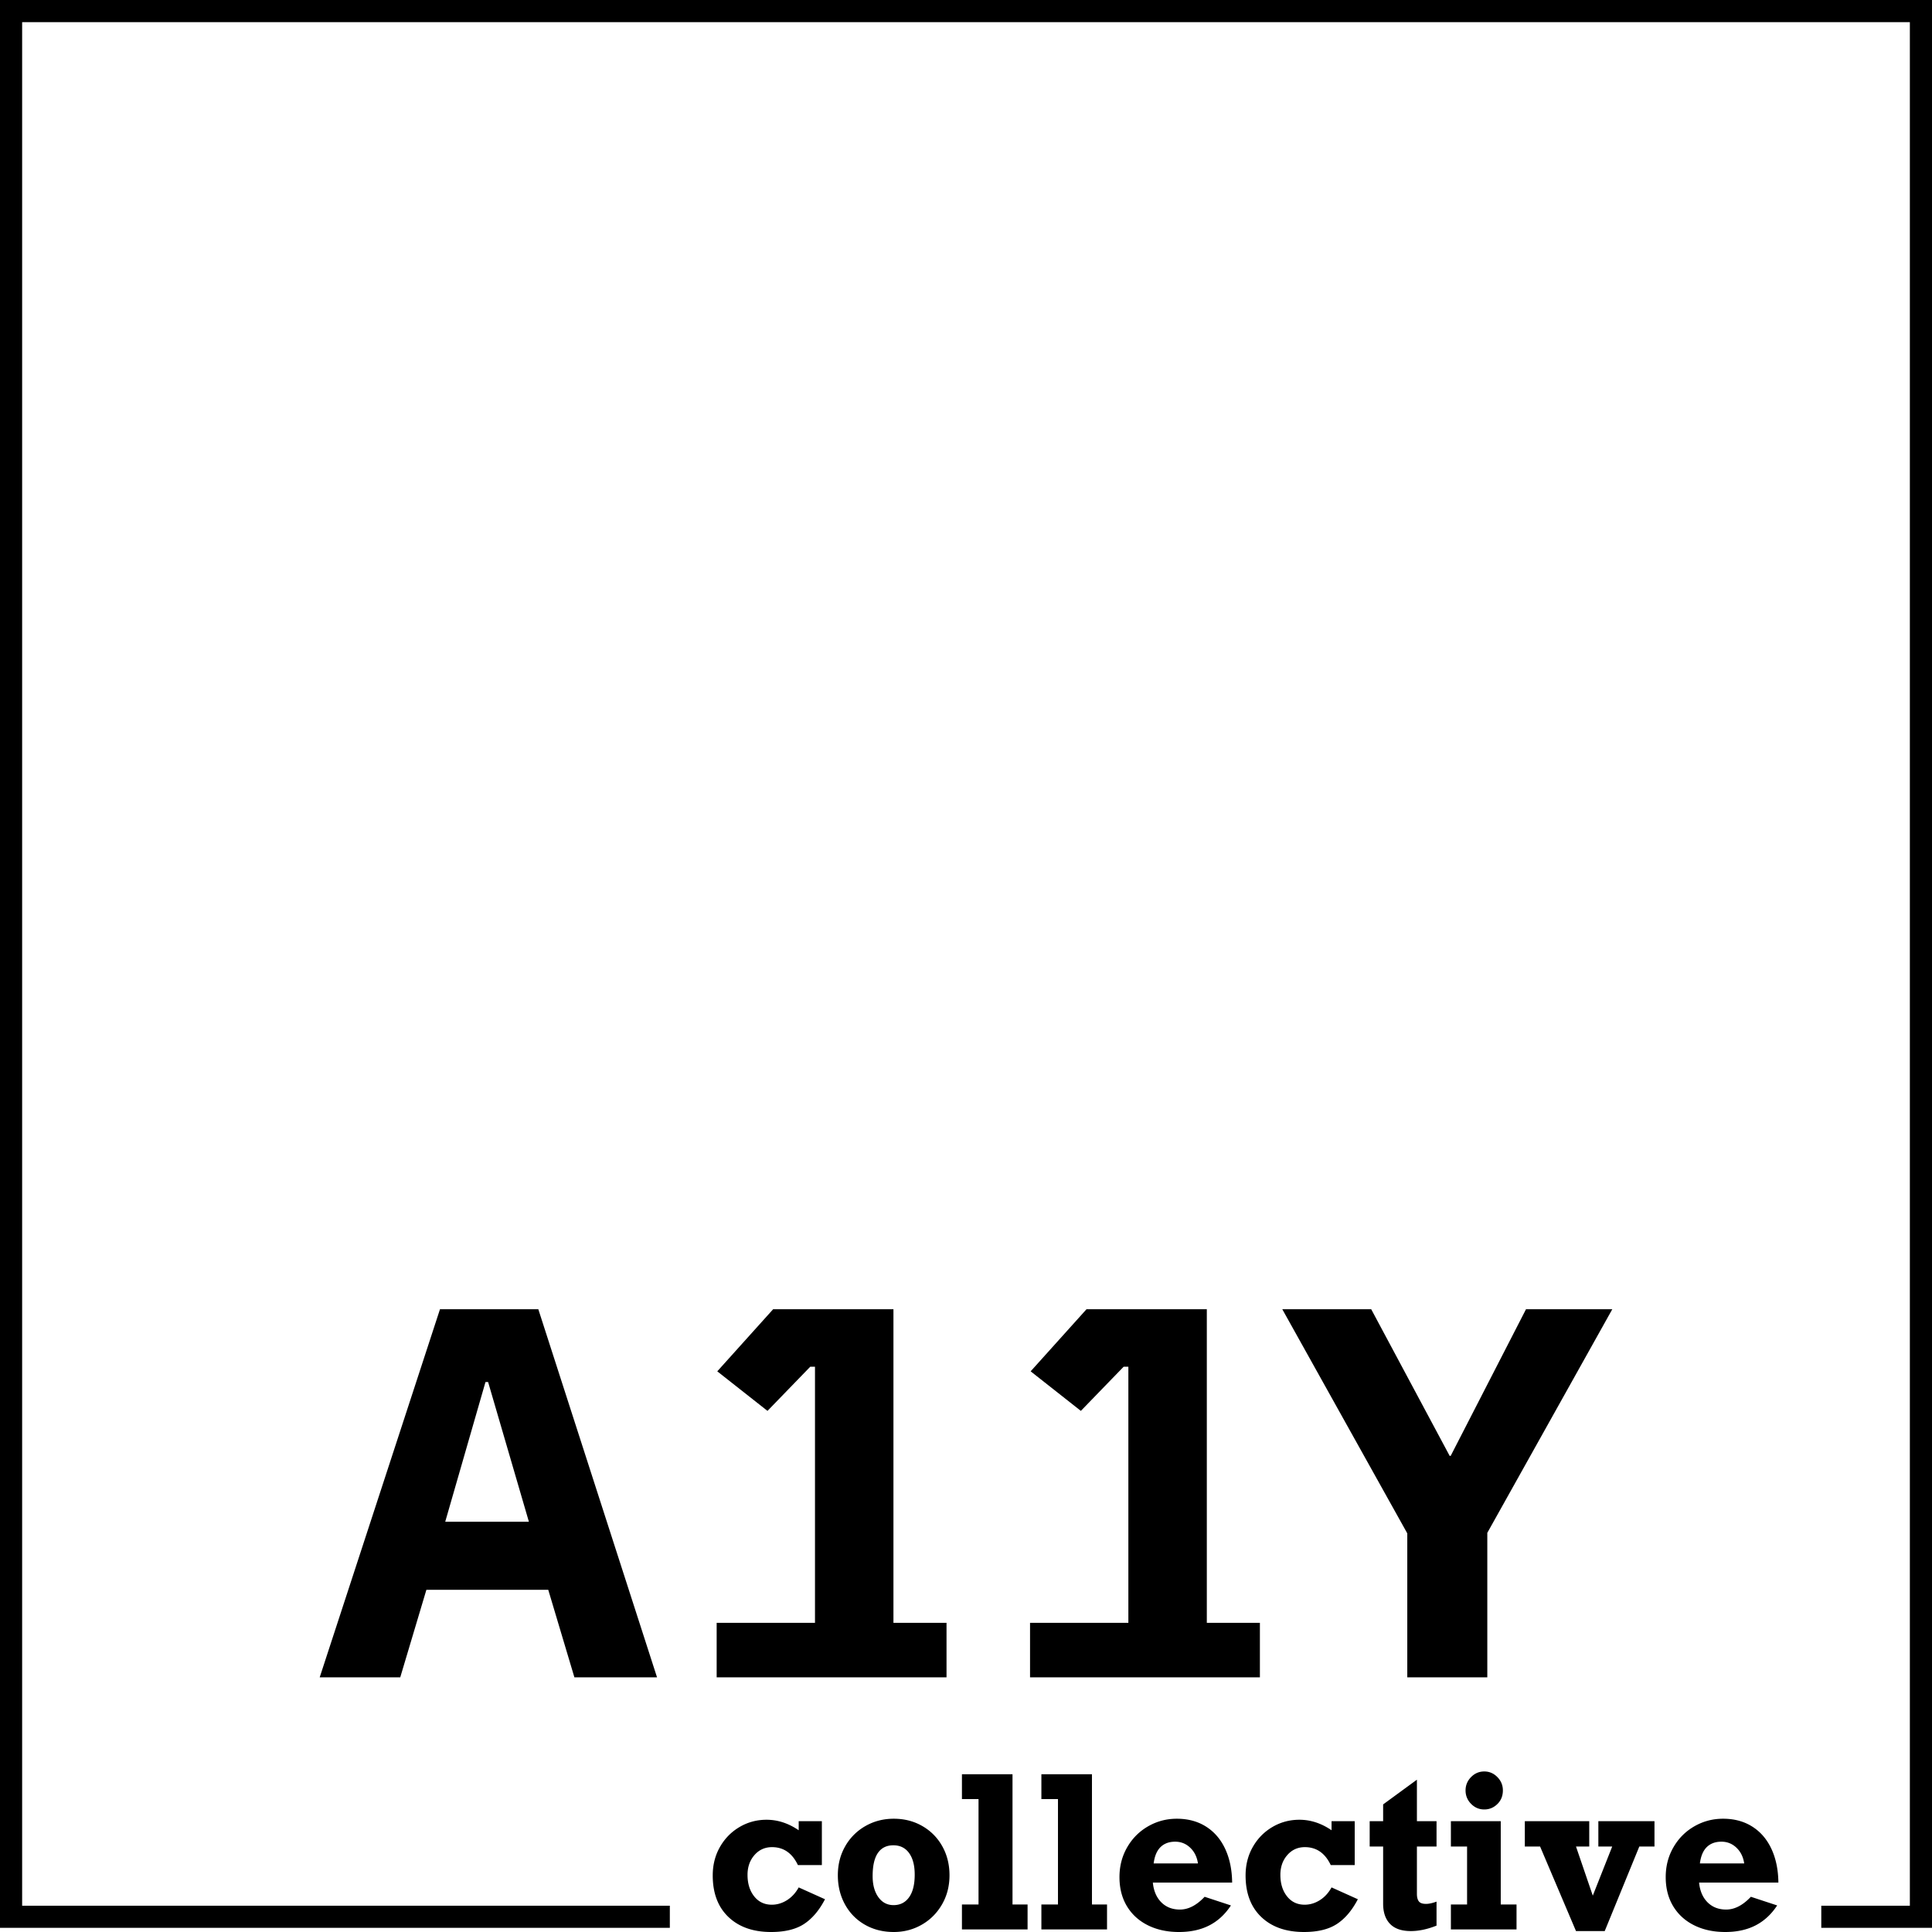
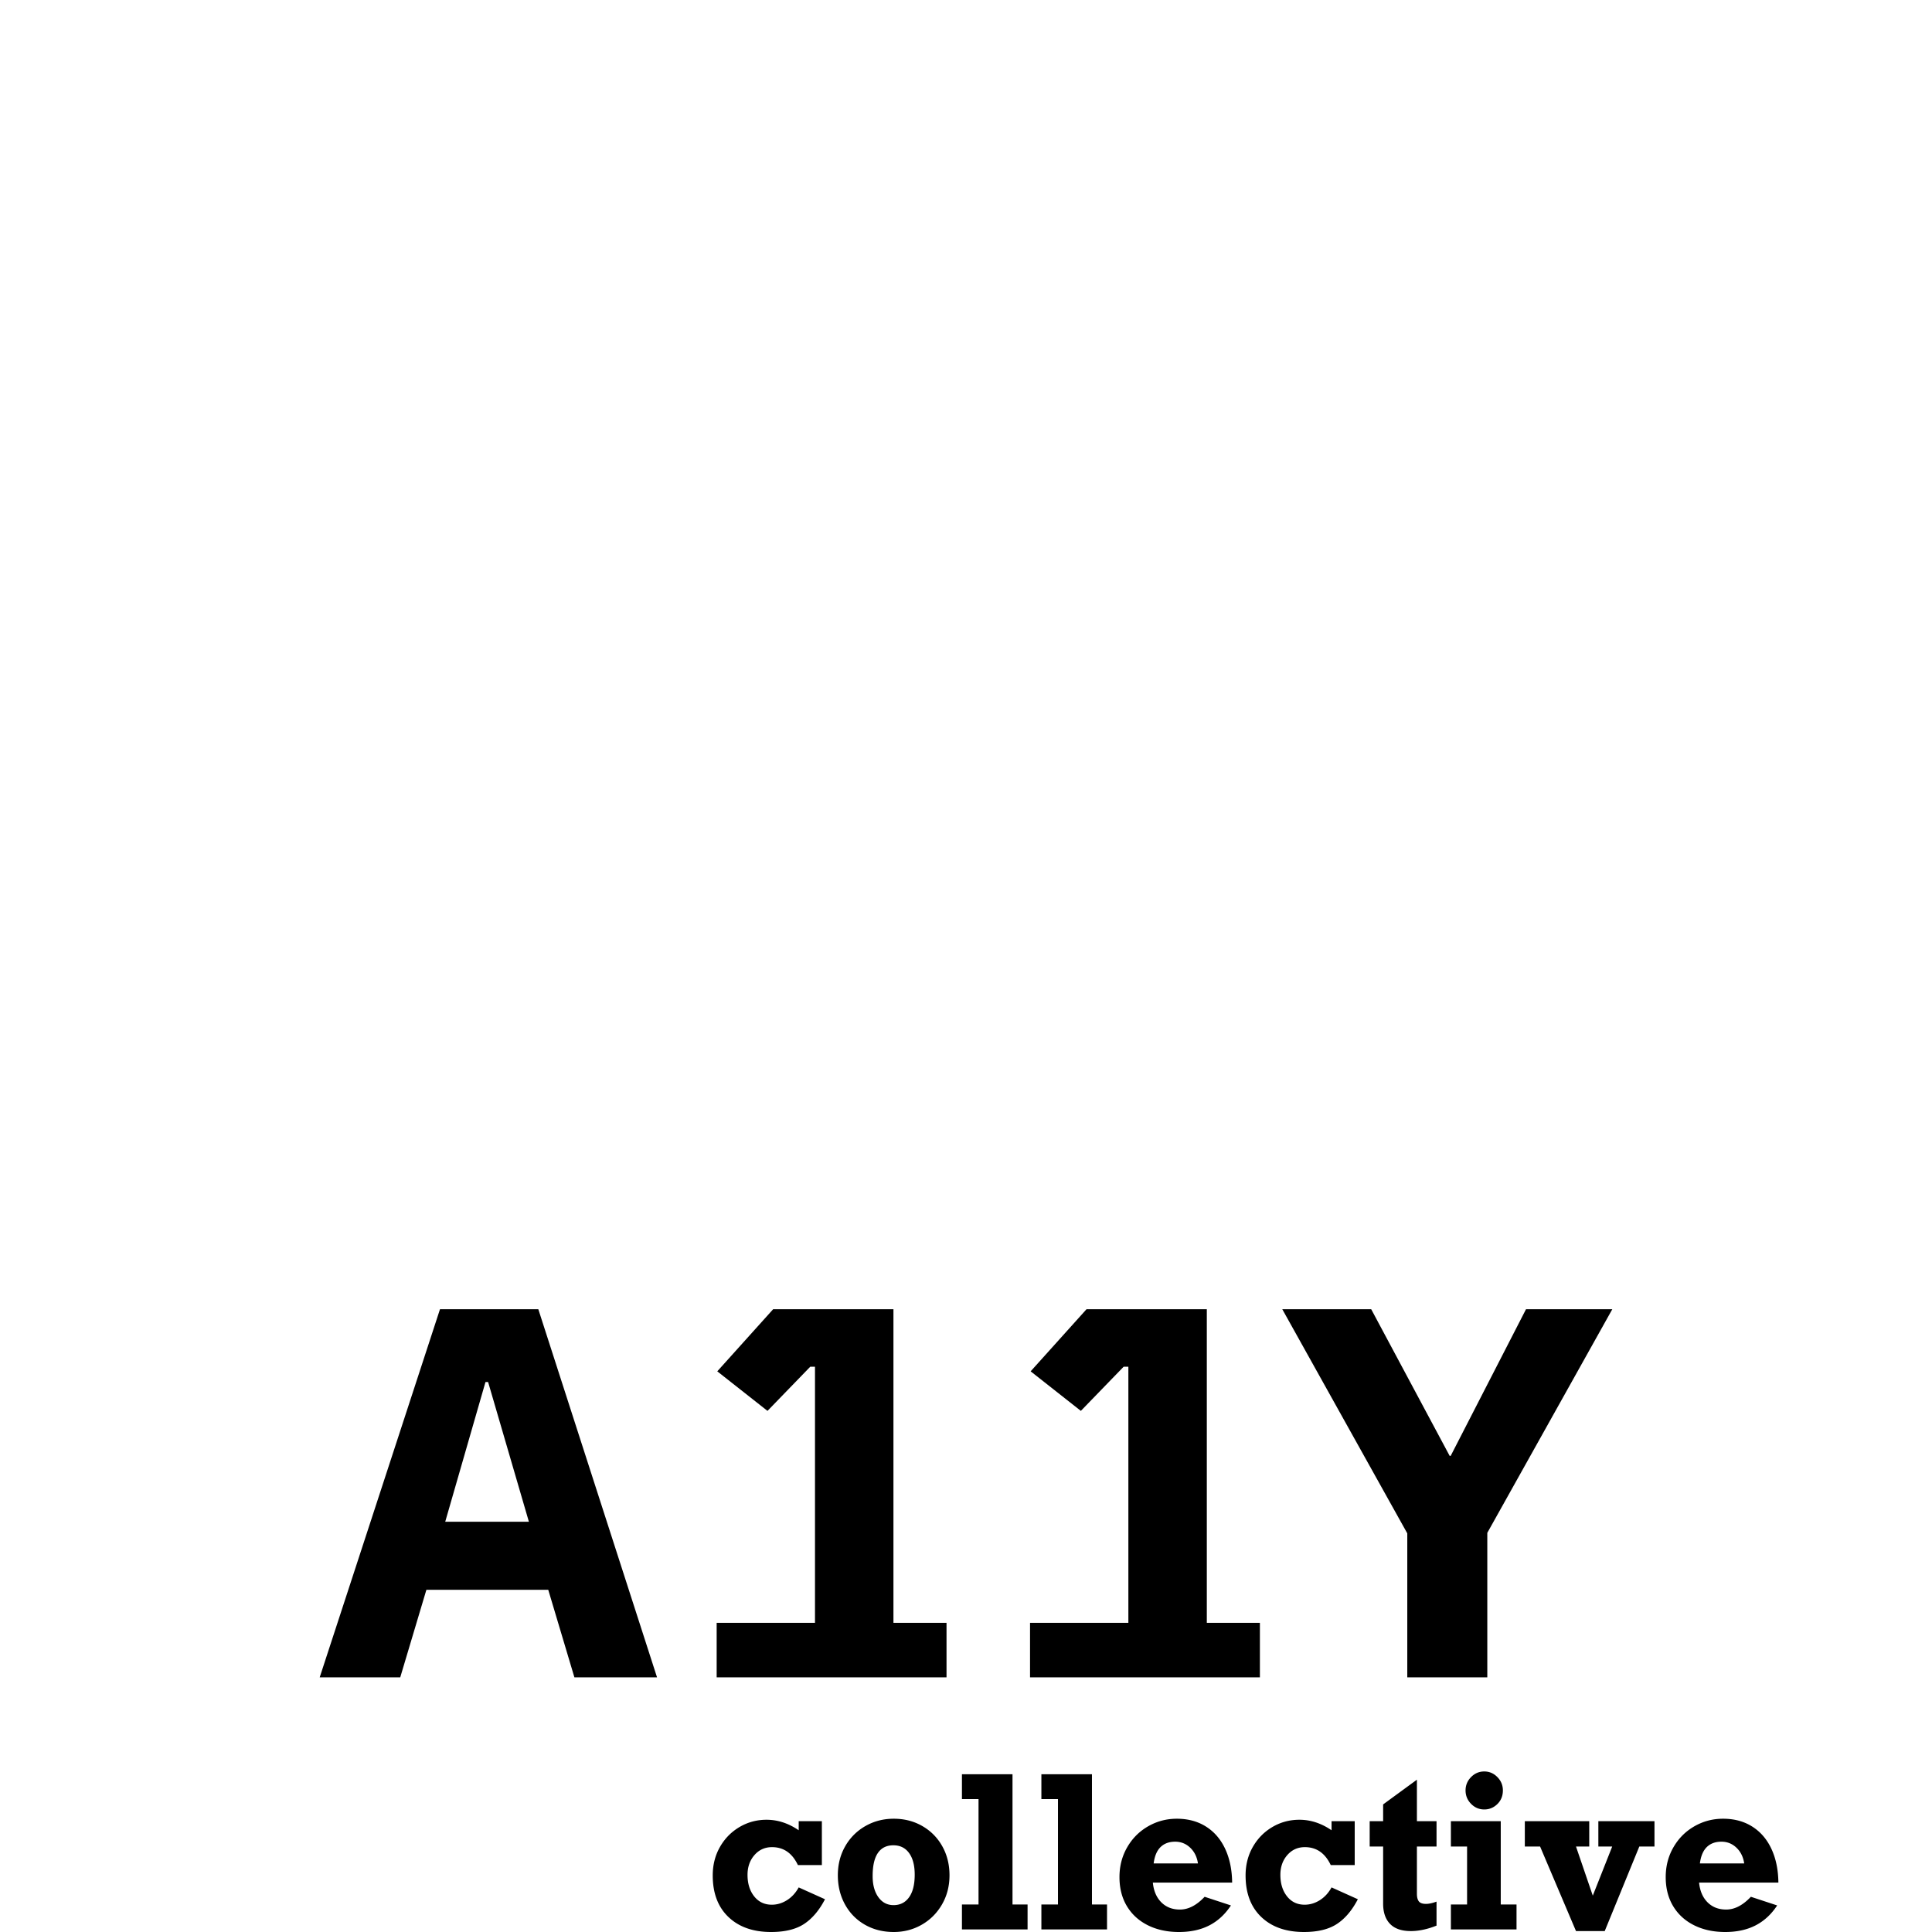
<svg xmlns="http://www.w3.org/2000/svg" viewBox="0 0 698 698" fill="none">
-   <path fill-rule="evenodd" clip-rule="evenodd" d="M540.975 651.775c-1.327 1.302-2.905 1.953-4.732 1.953-1.851 0-3.44-.676-4.768-2.028-1.328-1.351-1.991-2.97-1.991-4.855 0-1.86.663-3.466 1.991-4.817 1.328-1.352 2.917-2.028 4.768-2.028 1.827 0 3.405.676 4.732 2.028 1.328 1.351 1.992 2.957 1.992 4.817 0 1.985-.664 3.628-1.992 4.93Zm-169.728 36.292v9.003h-23.714v-9.003h5.993v-38.096h-5.993v-8.966h18.27v47.062h5.444Zm-38.22 7.292c-3.069 1.761-6.443 2.641-10.121 2.641-3.898 0-7.381-.88-10.451-2.641-3.069-1.761-5.462-4.204-7.18-7.33-1.717-3.125-2.576-6.634-2.576-10.528 0-3.869.883-7.354 2.649-10.454a19.285 19.285 0 0 1 7.29-7.311c3.094-1.773 6.516-2.66 10.268-2.66 3.824 0 7.271.887 10.34 2.66 3.07 1.774 5.469 4.211 7.199 7.311 1.729 3.1 2.594 6.585 2.594 10.454 0 3.894-.901 7.403-2.704 10.528-1.803 3.126-4.239 5.569-7.308 7.33Zm-42.532-.261c-2.947 1.935-6.918 2.902-11.912 2.902-6.479 0-11.613-1.804-15.401-5.413-3.788-3.609-5.682-8.613-5.682-15.012 0-3.819.871-7.254 2.613-10.305 1.741-3.051 4.098-5.45 7.07-7.199 2.972-1.748 6.224-2.623 9.756-2.623 4.044 0 7.917 1.265 11.62 3.795v-3.274h8.367v15.849h-8.66c-2.046-4.316-5.164-6.474-9.354-6.474-2.558 0-4.671.955-6.339 2.865-1.669 1.91-2.503 4.291-2.503 7.143 0 3.15.797 5.736 2.393 7.757 1.595 2.021 3.721 3.032 6.376 3.032 1.924 0 3.751-.546 5.481-1.637 1.729-1.091 3.142-2.629 4.239-4.613l9.5 4.278c-2.095 4.018-4.616 6.995-7.564 8.929Zm32.338-6.808c-2.29 0-4.123-.961-5.5-2.883-1.376-1.922-2.064-4.459-2.064-7.608 0-3.721.633-6.505 1.9-8.353 1.267-1.847 3.13-2.771 5.59-2.771 2.436 0 4.33.936 5.682 2.809 1.352 1.872 2.028 4.47 2.028 7.794 0 3.546-.676 6.268-2.028 8.166-1.352 1.897-3.221 2.846-5.608 2.846Zm77.118 8.78v-9.003h-5.444v-47.062h-18.27v8.966h5.993v38.096h-5.993v9.003h23.714Zm36.978-1.47c-3.094 1.6-6.76 2.4-10.998 2.4-4.239 0-7.984-.812-11.236-2.437-3.252-1.624-5.773-3.925-7.564-6.901-1.79-2.976-2.685-6.473-2.685-10.491 0-3.969.931-7.565 2.795-10.789 1.863-3.225 4.385-5.748 7.563-7.571 3.179-1.823 6.632-2.735 10.359-2.735 4.044 0 7.564.949 10.56 2.846 2.997 1.898 5.305 4.589 6.924 8.073 1.62 3.485 2.455 7.534 2.503 12.147h-28.646c.292 3.001 1.309 5.376 3.051 7.125 1.741 1.748 3.988 2.623 6.741 2.623 3.045 0 6.017-1.538 8.916-4.614l9.5 3.126c-2.095 3.199-4.689 5.599-7.783 7.198Zm-20.133-22.377c.341-2.654 1.175-4.626 2.503-5.916 1.327-1.289 3.087-1.934 5.28-1.934 2.095 0 3.903.725 5.426 2.176 1.522 1.451 2.454 3.342 2.795 5.674h-16.004Zm66.209 21.875c-2.947 1.935-6.918 2.902-11.912 2.902-6.479 0-11.613-1.804-15.401-5.413-3.788-3.609-5.682-8.613-5.682-15.012 0-3.819.871-7.254 2.613-10.305 1.741-3.051 4.098-5.45 7.07-7.199 2.972-1.748 6.224-2.623 9.756-2.623 4.044 0 7.917 1.265 11.62 3.795v-3.274h8.367v15.849h-8.66c-2.046-4.316-5.164-6.474-9.354-6.474-2.557 0-4.671.955-6.339 2.865-1.669 1.91-2.503 4.291-2.503 7.143 0 3.15.798 5.736 2.393 7.757 1.596 2.021 3.721 3.032 6.376 3.032 1.925 0 3.752-.546 5.481-1.637 1.73-1.091 3.143-2.629 4.239-4.613l9.5 4.278c-2.095 4.018-4.616 6.995-7.564 8.929Zm26.711 2.567c2.898 0 5.992-.657 9.281-1.972v-8.668c-1.486.546-2.753.819-3.8.819-1.267 0-2.132-.304-2.595-.912-.463-.608-.694-1.519-.694-2.734v-17.077h7.089v-9.152h-7.089v-14.993l-12.204 8.929v6.064h-4.86v9.152h4.86v20.648c0 3.15.834 5.587 2.503 7.311 1.668 1.723 4.171 2.585 7.509 2.585Zm38.183-.595v-9.003h-5.7v-30.098h-18.014v9.152h5.847v20.946h-5.847v9.003h23.714Zm44.359-29.949-12.496 30.544h-10.377l-12.972-30.544h-5.517v-9.152h23.275v9.152h-4.786l6.065 17.746 7.016-17.746h-5.006v-9.152h20.279v9.152h-5.481ZM623.28 698c4.239 0 7.905-.8 10.999-2.4 3.093-1.599 5.688-3.999 7.783-7.198l-9.501-3.126c-2.899 3.076-5.87 4.614-8.915 4.614-2.753 0-5-.875-6.742-2.623-1.742-1.749-2.759-4.124-3.051-7.125H642.5c-.049-4.613-.883-8.662-2.503-12.147-1.62-3.484-3.928-6.175-6.924-8.073-2.996-1.897-6.516-2.846-10.56-2.846-3.727 0-7.18.912-10.359 2.735-3.179 1.823-5.7 4.346-7.564 7.571-1.863 3.224-2.795 6.82-2.795 10.789 0 4.018.895 7.515 2.686 10.491 1.79 2.976 4.311 5.277 7.563 6.901 3.252 1.625 6.998 2.437 11.236 2.437Zm-6.632-30.693c-1.327 1.29-2.162 3.262-2.503 5.916h16.005c-.341-2.332-1.273-4.223-2.796-5.674-1.522-1.451-3.331-2.176-5.426-2.176-2.192 0-3.952.645-5.28 1.934ZM144.599 606l9.448-31.63h44.027l9.448 31.63h29.855l-42.893-133H158.96L115.5 606h29.099Zm46.484-56.211H160.85l14.549-50.494h.945l14.739 50.494Zm150.88 36.519V606h-83.045v-19.692h35.524v-92.539h-1.701l-15.463 15.961-18.14-14.291L279.326 473h43.46v113.308h19.177ZM455.18 606v-19.692h-19.177V473h-43.46l-20.187 22.439 18.139 14.291 15.464-15.961h1.701v92.539h-35.524V606h83.044Zm82.159-52.209V606h-28.91v-52.019L463.268 473h32.123l28.343 52.971h.378L551.322 473H582.5l-45.161 80.791Z" fill="#000" />
-   <path fill-rule="evenodd" clip-rule="evenodd" d="M0 0h698v696.5h-40v-8h32V8H8v680.5h234v8H0V0Z" fill="#000" />
+   <path fill-rule="evenodd" clip-rule="evenodd" d="M540.975 651.775c-1.327 1.302-2.905 1.953-4.732 1.953-1.851 0-3.44-.676-4.768-2.028-1.328-1.351-1.991-2.97-1.991-4.855 0-1.86.663-3.466 1.991-4.817 1.328-1.352 2.917-2.028 4.768-2.028 1.827 0 3.405.676 4.732 2.028 1.328 1.351 1.992 2.957 1.992 4.817 0 1.985-.664 3.628-1.992 4.93Zm-169.728 36.292v9.003h-23.714v-9.003h5.993v-38.096h-5.993v-8.966h18.27v47.062h5.444Zm-38.22 7.292c-3.069 1.761-6.443 2.641-10.121 2.641-3.898 0-7.381-.88-10.451-2.641-3.069-1.761-5.462-4.204-7.18-7.33-1.717-3.125-2.576-6.634-2.576-10.528 0-3.869.883-7.354 2.649-10.454a19.285 19.285 0 0 1 7.29-7.311c3.094-1.773 6.516-2.66 10.268-2.66 3.824 0 7.271.887 10.34 2.66 3.07 1.774 5.469 4.211 7.199 7.311 1.729 3.1 2.594 6.585 2.594 10.454 0 3.894-.901 7.403-2.704 10.528-1.803 3.126-4.239 5.569-7.308 7.33m-42.532-.261c-2.947 1.935-6.918 2.902-11.912 2.902-6.479 0-11.613-1.804-15.401-5.413-3.788-3.609-5.682-8.613-5.682-15.012 0-3.819.871-7.254 2.613-10.305 1.741-3.051 4.098-5.45 7.07-7.199 2.972-1.748 6.224-2.623 9.756-2.623 4.044 0 7.917 1.265 11.62 3.795v-3.274h8.367v15.849h-8.66c-2.046-4.316-5.164-6.474-9.354-6.474-2.558 0-4.671.955-6.339 2.865-1.669 1.91-2.503 4.291-2.503 7.143 0 3.15.797 5.736 2.393 7.757 1.595 2.021 3.721 3.032 6.376 3.032 1.924 0 3.751-.546 5.481-1.637 1.729-1.091 3.142-2.629 4.239-4.613l9.5 4.278c-2.095 4.018-4.616 6.995-7.564 8.929Zm32.338-6.808c-2.29 0-4.123-.961-5.5-2.883-1.376-1.922-2.064-4.459-2.064-7.608 0-3.721.633-6.505 1.9-8.353 1.267-1.847 3.13-2.771 5.59-2.771 2.436 0 4.33.936 5.682 2.809 1.352 1.872 2.028 4.47 2.028 7.794 0 3.546-.676 6.268-2.028 8.166-1.352 1.897-3.221 2.846-5.608 2.846Zm77.118 8.78v-9.003h-5.444v-47.062h-18.27v8.966h5.993v38.096h-5.993v9.003h23.714Zm36.978-1.47c-3.094 1.6-6.76 2.4-10.998 2.4-4.239 0-7.984-.812-11.236-2.437-3.252-1.624-5.773-3.925-7.564-6.901-1.79-2.976-2.685-6.473-2.685-10.491 0-3.969.931-7.565 2.795-10.789 1.863-3.225 4.385-5.748 7.563-7.571 3.179-1.823 6.632-2.735 10.359-2.735 4.044 0 7.564.949 10.56 2.846 2.997 1.898 5.305 4.589 6.924 8.073 1.62 3.485 2.455 7.534 2.503 12.147h-28.646c.292 3.001 1.309 5.376 3.051 7.125 1.741 1.748 3.988 2.623 6.741 2.623 3.045 0 6.017-1.538 8.916-4.614l9.5 3.126c-2.095 3.199-4.689 5.599-7.783 7.198Zm-20.133-22.377c.341-2.654 1.175-4.626 2.503-5.916 1.327-1.289 3.087-1.934 5.28-1.934 2.095 0 3.903.725 5.426 2.176 1.522 1.451 2.454 3.342 2.795 5.674h-16.004Zm66.209 21.875c-2.947 1.935-6.918 2.902-11.912 2.902-6.479 0-11.613-1.804-15.401-5.413-3.788-3.609-5.682-8.613-5.682-15.012 0-3.819.871-7.254 2.613-10.305 1.741-3.051 4.098-5.45 7.07-7.199 2.972-1.748 6.224-2.623 9.756-2.623 4.044 0 7.917 1.265 11.62 3.795v-3.274h8.367v15.849h-8.66c-2.046-4.316-5.164-6.474-9.354-6.474-2.557 0-4.671.955-6.339 2.865-1.669 1.91-2.503 4.291-2.503 7.143 0 3.15.798 5.736 2.393 7.757 1.596 2.021 3.721 3.032 6.376 3.032 1.925 0 3.752-.546 5.481-1.637 1.73-1.091 3.143-2.629 4.239-4.613l9.5 4.278c-2.095 4.018-4.616 6.995-7.564 8.929Zm26.711 2.567c2.898 0 5.992-.657 9.281-1.972v-8.668c-1.486.546-2.753.819-3.8.819-1.267 0-2.132-.304-2.595-.912-.463-.608-.694-1.519-.694-2.734v-17.077h7.089v-9.152h-7.089v-14.993l-12.204 8.929v6.064h-4.86v9.152h4.86v20.648c0 3.15.834 5.587 2.503 7.311 1.668 1.723 4.171 2.585 7.509 2.585Zm38.183-.595v-9.003h-5.7v-30.098h-18.014v9.152h5.847v20.946h-5.847v9.003h23.714Zm44.359-29.949-12.496 30.544h-10.377l-12.972-30.544h-5.517v-9.152h23.275v9.152h-4.786l6.065 17.746 7.016-17.746h-5.006v-9.152h20.279v9.152h-5.481ZM623.28 698c4.239 0 7.905-.8 10.999-2.4 3.093-1.599 5.688-3.999 7.783-7.198l-9.501-3.126c-2.899 3.076-5.87 4.614-8.915 4.614-2.753 0-5-.875-6.742-2.623-1.742-1.749-2.759-4.124-3.051-7.125H642.5c-.049-4.613-.883-8.662-2.503-12.147-1.62-3.484-3.928-6.175-6.924-8.073-2.996-1.897-6.516-2.846-10.56-2.846-3.727 0-7.18.912-10.359 2.735-3.179 1.823-5.7 4.346-7.564 7.571-1.863 3.224-2.795 6.82-2.795 10.789 0 4.018.895 7.515 2.686 10.491 1.79 2.976 4.311 5.277 7.563 6.901 3.252 1.625 6.998 2.437 11.236 2.437Zm-6.632-30.693c-1.327 1.29-2.162 3.262-2.503 5.916h16.005c-.341-2.332-1.273-4.223-2.796-5.674-1.522-1.451-3.331-2.176-5.426-2.176-2.192 0-3.952.645-5.28 1.934ZM144.599 606l9.448-31.63h44.027l9.448 31.63h29.855l-42.893-133H158.96L115.5 606h29.099Zm46.484-56.211H160.85l14.549-50.494h.945l14.739 50.494Zm150.88 36.519V606h-83.045v-19.692h35.524v-92.539h-1.701l-15.463 15.961-18.14-14.291L279.326 473h43.46v113.308h19.177ZM455.18 606v-19.692h-19.177V473h-43.46l-20.187 22.439 18.139 14.291 15.464-15.961h1.701v92.539h-35.524V606h83.044Zm82.159-52.209V606h-28.91v-52.019L463.268 473h32.123l28.343 52.971h.378L551.322 473H582.5l-45.161 80.791Z" fill="#000" />
</svg>